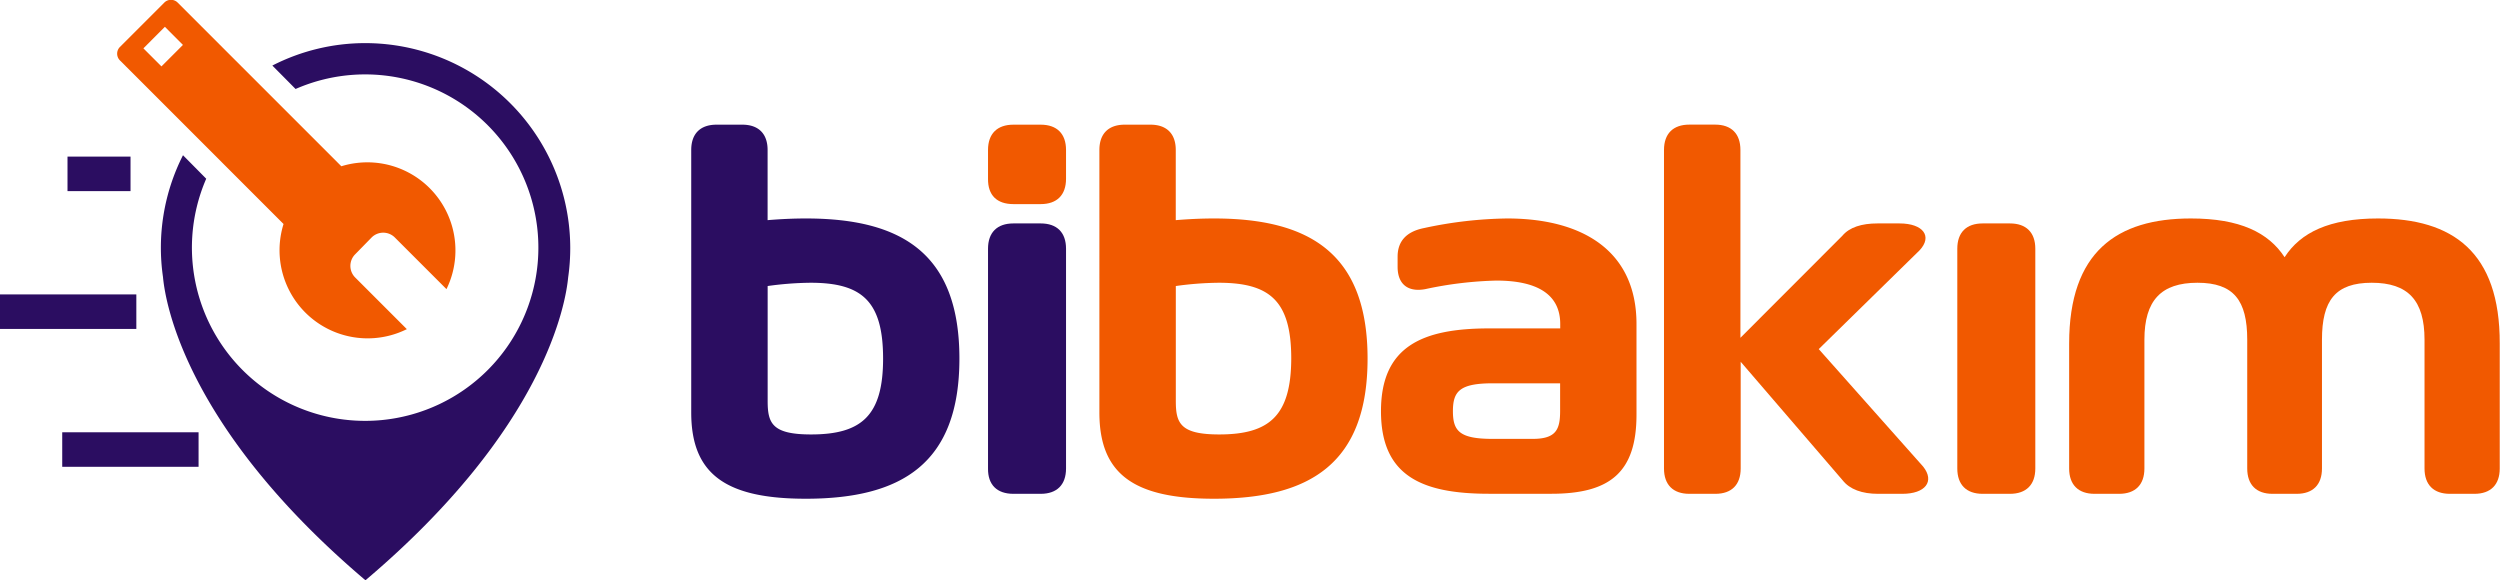
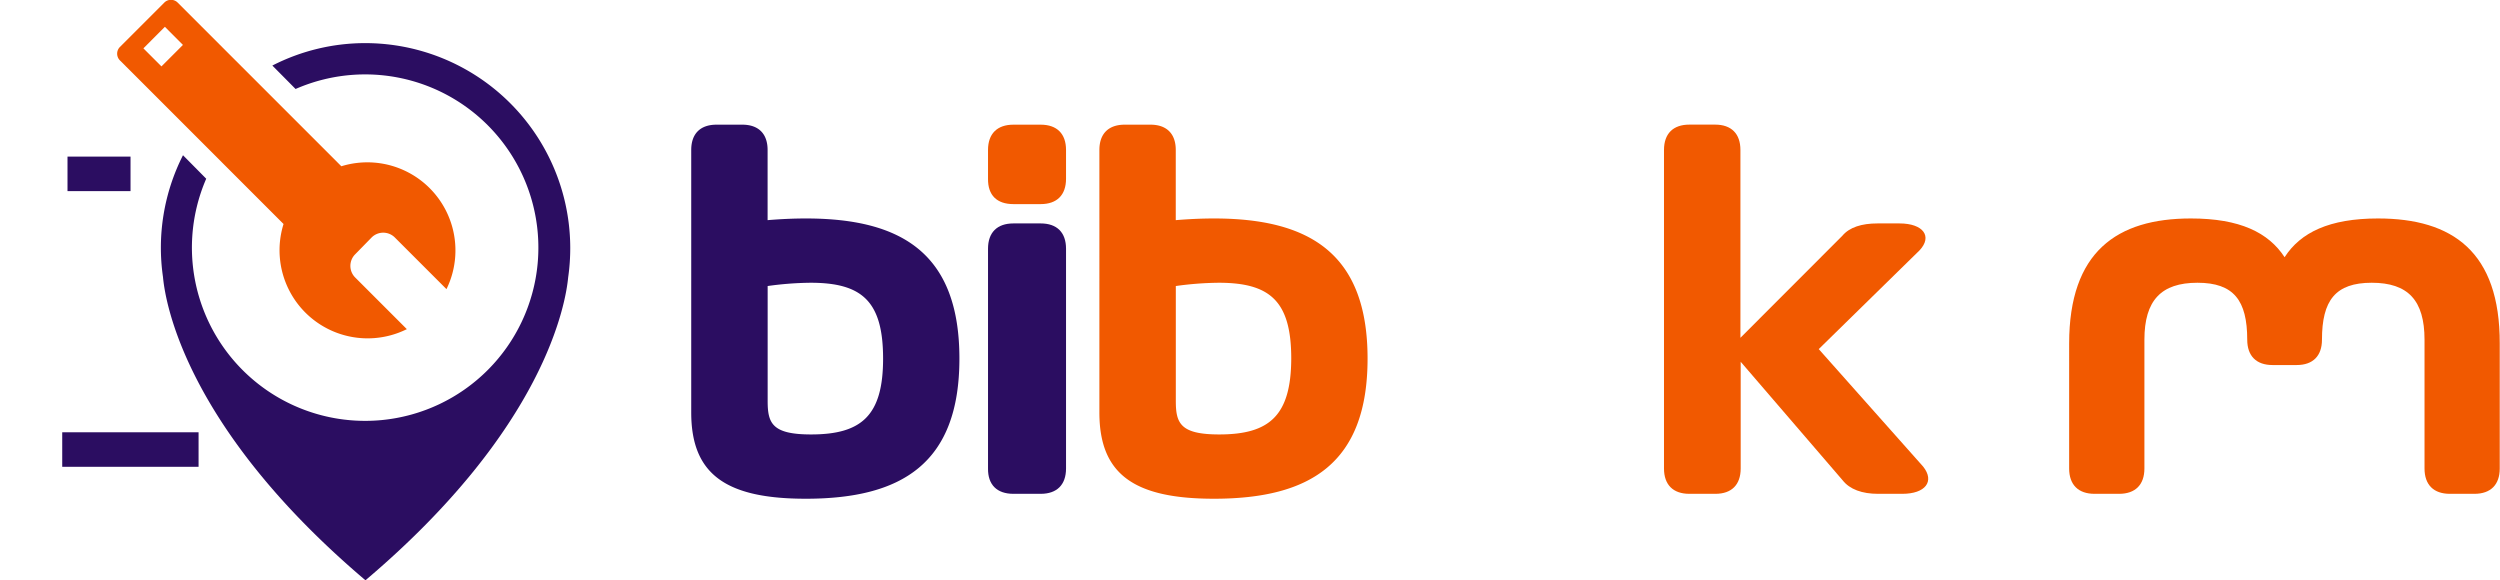
<svg xmlns="http://www.w3.org/2000/svg" id="Layer_1" data-name="Layer 1" viewBox="0 0 473.65 109.94">
  <title>logo</title>
  <path d="M70.4,45a3.11,3.11,0,0,1,4.41,0l9.78,9.78A16.69,16.69,0,0,0,64.67,31.5l-31-31a1.79,1.79,0,0,0-2.55,0l-8.4,8.4a1.8,1.8,0,0,0,0,2.54l31,31A16.69,16.69,0,0,0,77.08,62.36L67.3,52.58a3.11,3.11,0,0,1,0-4.41ZM27.17,9.16l4.07-4.08,3.42,3.43-4.07,4.07Z" style="fill:#f15900;fill-rule:evenodd" />
  <rect x="12.79" y="29.67" width="11.94" height="6.54" style="fill:#2b0d61" />
-   <rect y="55.78" width="25.83" height="6.54" style="fill:#2b0d61" />
  <rect x="11.79" y="81.9" width="25.83" height="6.54" style="fill:#2b0d61" />
  <path d="M34.67,29.41a38.72,38.72,0,0,0-3.79,23.07c.44,4.89,4.33,28.61,38.36,57.46,34-28.78,37.94-52.45,38.41-57.43A38.85,38.85,0,0,0,69.26,8.17,38.55,38.55,0,0,0,51.6,12.42L56,16.86a32.82,32.82,0,1,1-16.93,17Z" style="fill:#2b0d61;fill-rule:evenodd" />
  <path d="M153.67,82.31c-7.4,0-8.23-2.13-8.23-6.35V54.19a62.34,62.34,0,0,1,8.12-.62c9.69,0,13.75,3.43,13.75,14.37C167.31,78.72,163.25,82.31,153.67,82.31Zm-1-40.92c-2.3,0-4.74.11-7.24.32V28.41c0-3.07-1.72-4.79-4.79-4.79h-4.89c-3.08,0-4.79,1.72-4.79,4.79V78.15c0,11.66,6.5,16.34,21.71,16.34,18.27,0,29.1-6.76,29.1-26.55S171,41.39,152.68,41.39Z" style="fill:#2b0d61;fill-rule:evenodd" />
  <path d="M192,38.67h5.17c3.08,0,4.8-1.72,4.8-4.8V28.41c0-3.07-1.72-4.79-4.8-4.79H192c-3.08,0-4.81,1.72-4.81,4.79v5.46C187.15,37,188.88,38.67,192,38.67Z" style="fill:#f15900;fill-rule:evenodd" />
  <path d="M192,93.56h5.17c3.08,0,4.8-1.72,4.8-4.8V47.12c0-3.08-1.72-4.79-4.8-4.79H192c-3.08,0-4.81,1.71-4.81,4.79V88.76C187.15,91.84,188.88,93.56,192,93.56Z" style="fill:#2b0d61;fill-rule:evenodd" />
-   <path d="M450.54,41.39c-9.22,0-14.68,2.65-17.7,7.34-3.07-4.69-8.49-7.34-17.76-7.34-14,0-23.06,6.3-23.06,23.7V88.76c0,3.08,1.73,4.8,4.81,4.8h4.65c3.08,0,4.8-1.72,4.8-4.8V64.36c0-7.45,3.18-10.79,10.05-10.79s9.43,3.34,9.43,10.79v24.4c0,3.08,1.72,4.8,4.79,4.8h4.58c3.07,0,4.79-1.72,4.79-4.8V64.36c0-7.45,2.55-10.79,9.43-10.79s10,3.34,10,10.79v24.4c0,3.08,1.72,4.8,4.8,4.8h4.65c3.08,0,4.8-1.72,4.8-4.8V65.09C473.65,47.69,464.62,41.39,450.54,41.39Z" style="fill:#f15900;fill-rule:evenodd" />
-   <path d="M375.63,93.56h5.17c3.08,0,4.81-1.72,4.81-4.8V47.12c0-3.08-1.73-4.79-4.81-4.79h-5.17c-3.08,0-4.8,1.71-4.8,4.79V88.76C370.83,91.84,372.55,93.56,375.63,93.56Z" style="fill:#f15900;fill-rule:evenodd" />
+   <path d="M450.54,41.39c-9.22,0-14.68,2.65-17.7,7.34-3.07-4.69-8.49-7.34-17.76-7.34-14,0-23.06,6.3-23.06,23.7V88.76c0,3.08,1.73,4.8,4.81,4.8h4.65c3.08,0,4.8-1.72,4.8-4.8V64.36c0-7.45,3.18-10.79,10.05-10.79s9.43,3.34,9.43,10.79c0,3.08,1.72,4.8,4.79,4.8h4.58c3.07,0,4.79-1.72,4.79-4.8V64.36c0-7.45,2.55-10.79,9.43-10.79s10,3.34,10,10.79v24.4c0,3.08,1.72,4.8,4.8,4.8h4.65c3.08,0,4.8-1.72,4.8-4.8V65.09C473.65,47.69,464.62,41.39,450.54,41.39Z" style="fill:#f15900;fill-rule:evenodd" />
  <path d="M364.36,88.4,344.58,66.14l19.1-18.71c2.5-2.66.68-5.1-3.8-5.1h-4.16c-3,0-5.31.72-6.67,2.34L329.74,64V28.41c0-3.08-1.72-4.8-4.79-4.8h-4.89c-3.08,0-4.8,1.72-4.8,4.8V88.76c0,3.08,1.72,4.8,4.8,4.8H325c3.07,0,4.79-1.72,4.79-4.8V68.54L349.11,91c1.35,1.72,3.69,2.56,6.71,2.56h4.59C364.78,93.56,366.6,91.21,364.36,88.4Z" style="fill:#f15900;fill-rule:evenodd" />
  <path d="M230,41.39c-2.29,0-4.74.11-7.24.32V28.41c0-3.07-1.72-4.79-4.79-4.79h-4.89c-3.07,0-4.79,1.72-4.79,4.79V78.15c0,11.66,6.51,16.34,21.71,16.34,18.27,0,29.1-6.76,29.1-26.55S248.24,41.39,230,41.39Zm1,40.92c-7.39,0-8.23-2.13-8.23-6.35V54.19a62.47,62.47,0,0,1,8.12-.62c9.69,0,13.75,3.43,13.75,14.37C244.6,78.72,240.54,82.31,231,82.31Z" style="fill:#f15900;fill-rule:evenodd" />
-   <path d="M290.39,83.15H282.8c-6.23,0-7.53-1.45-7.53-5.24s1.3-5.29,7.58-5.29h12.73v5.24C295.58,81.33,294.85,83.15,290.39,83.15Zm-4.84-41.76a78.81,78.81,0,0,0-15.76,1.82c-3.4.68-5,2.55-5,5.42v1.92c0,3.33,2,4.85,5.28,4.22a71.51,71.51,0,0,1,13.43-1.61c7.58,0,12.1,2.5,12.1,8.23v.83H282.13c-12.66,0-20.49,3.4-20.49,15.69s7.78,15.64,20.49,15.64h11.79c11.19,0,16.13-4.13,16.13-15V61.39C310.05,47.38,299.64,41.39,285.55,41.39Z" style="fill:#f15900;fill-rule:evenodd" />
</svg>